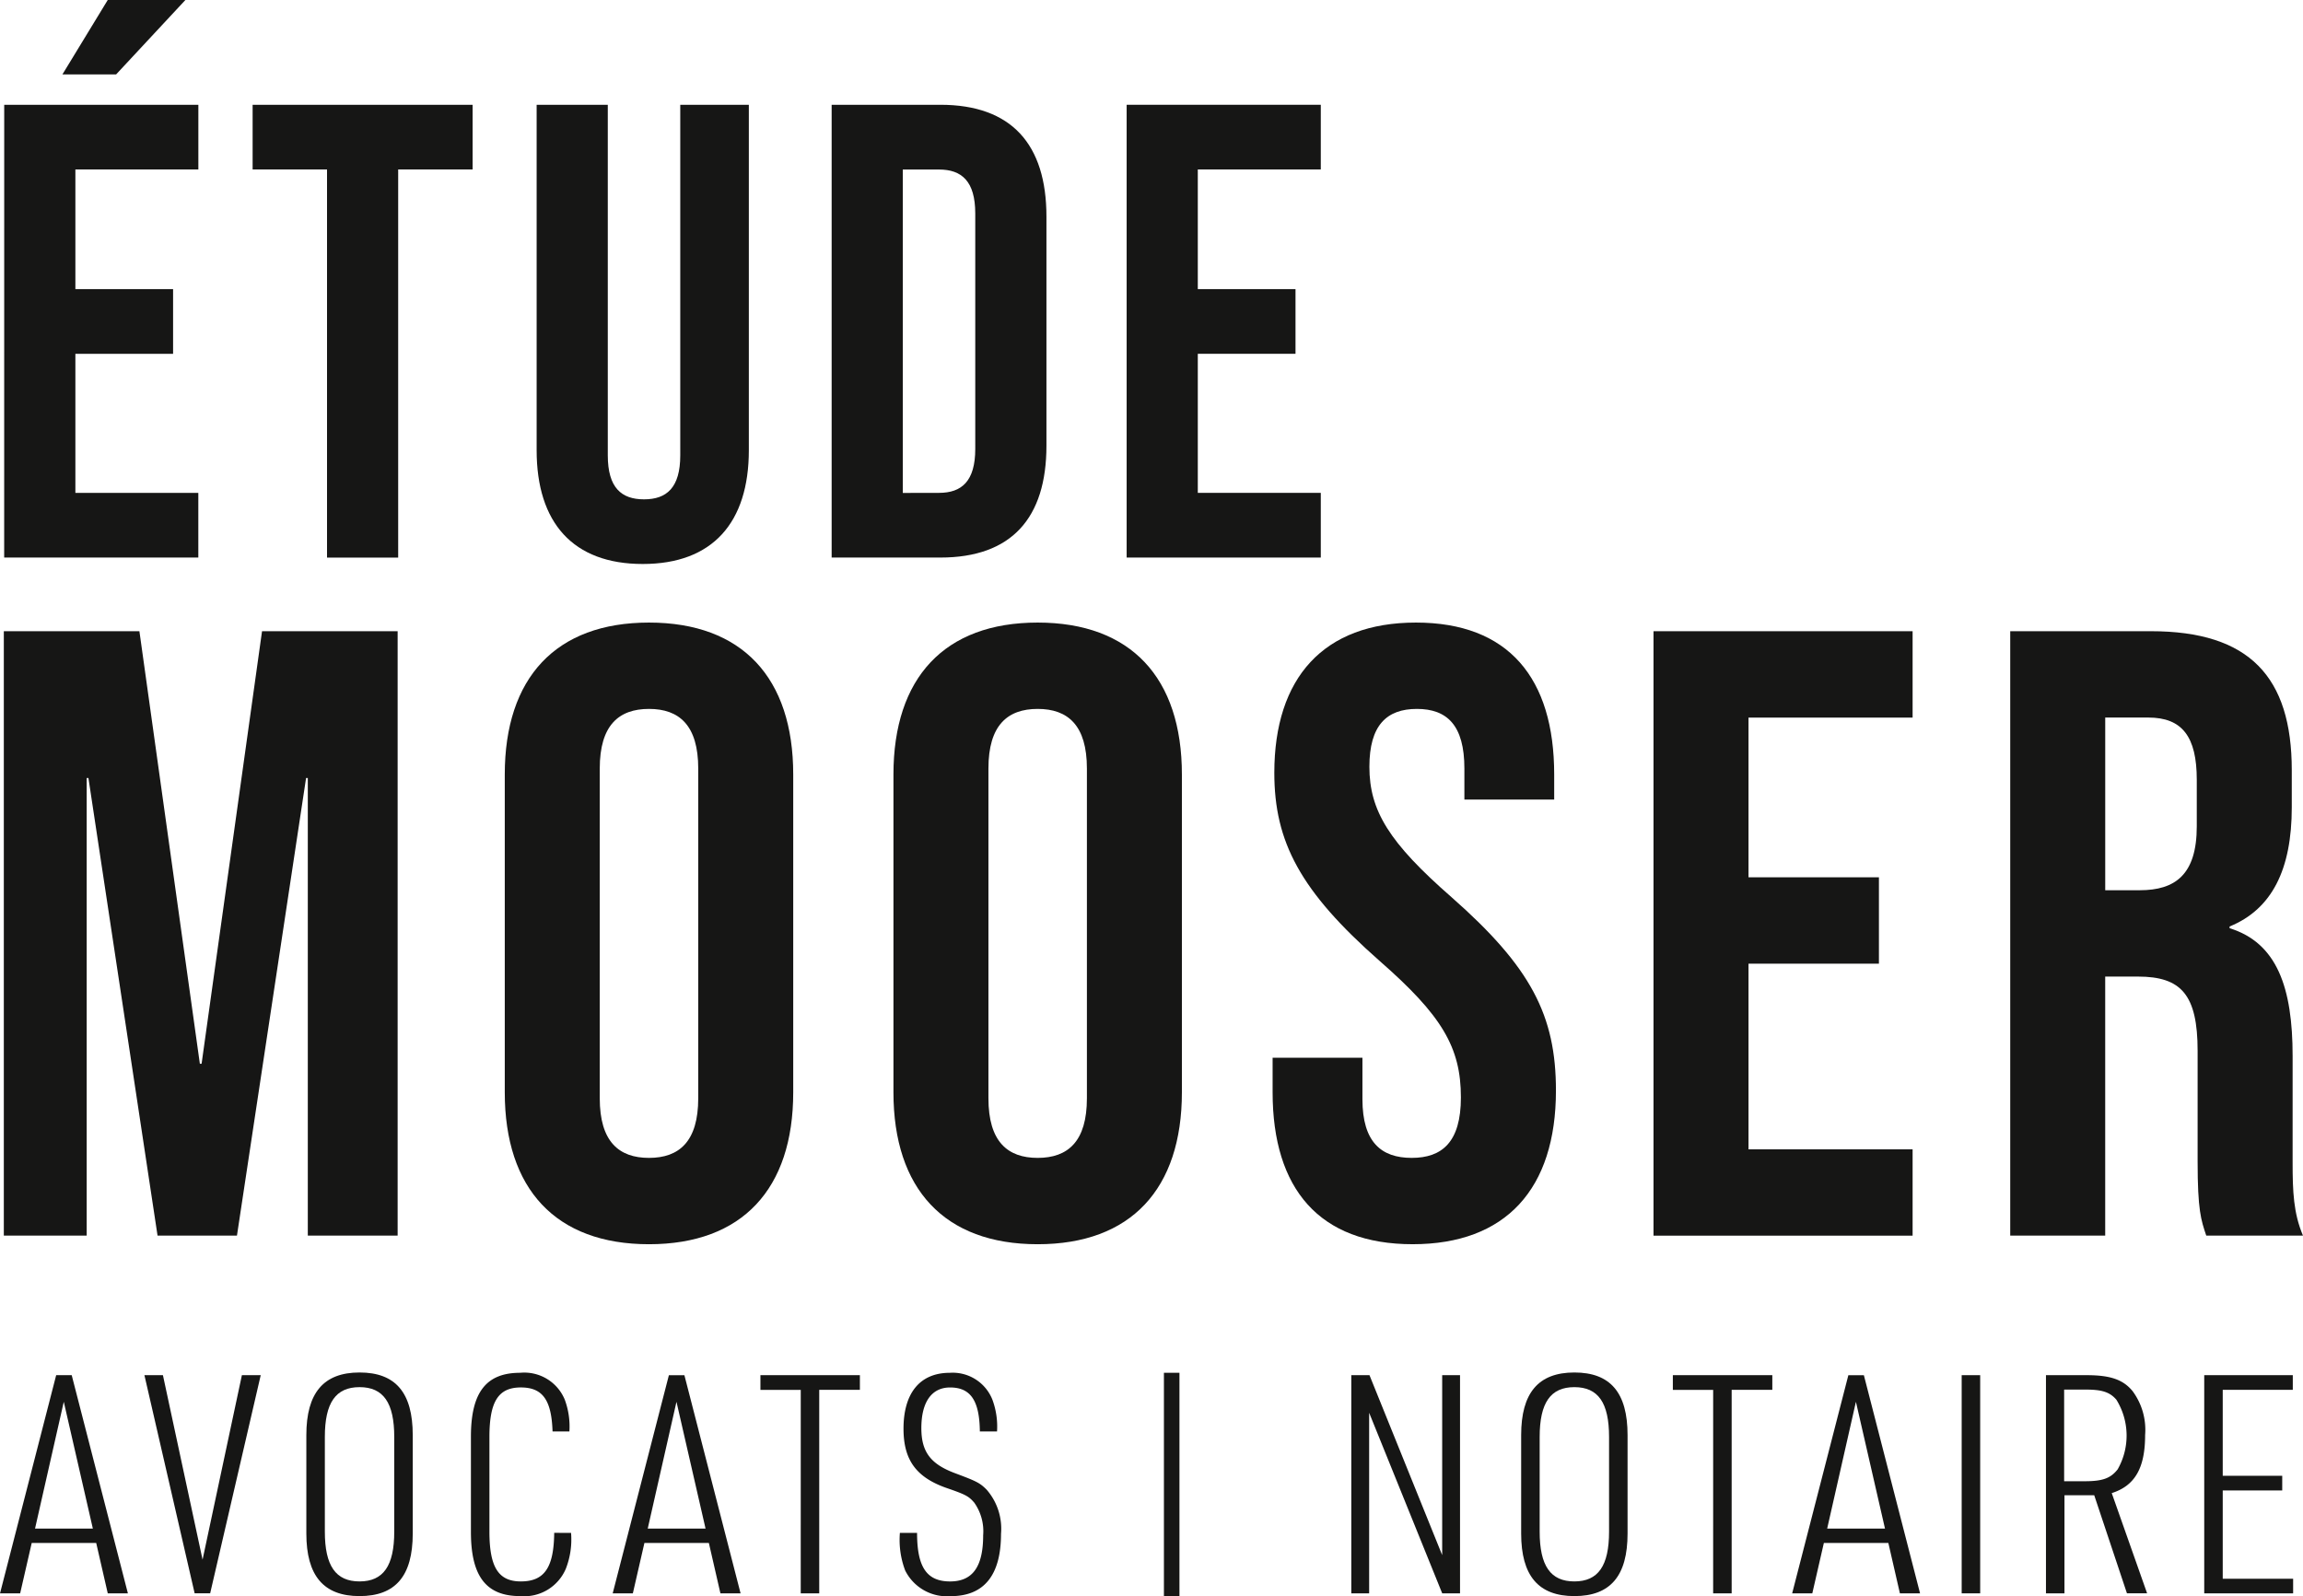
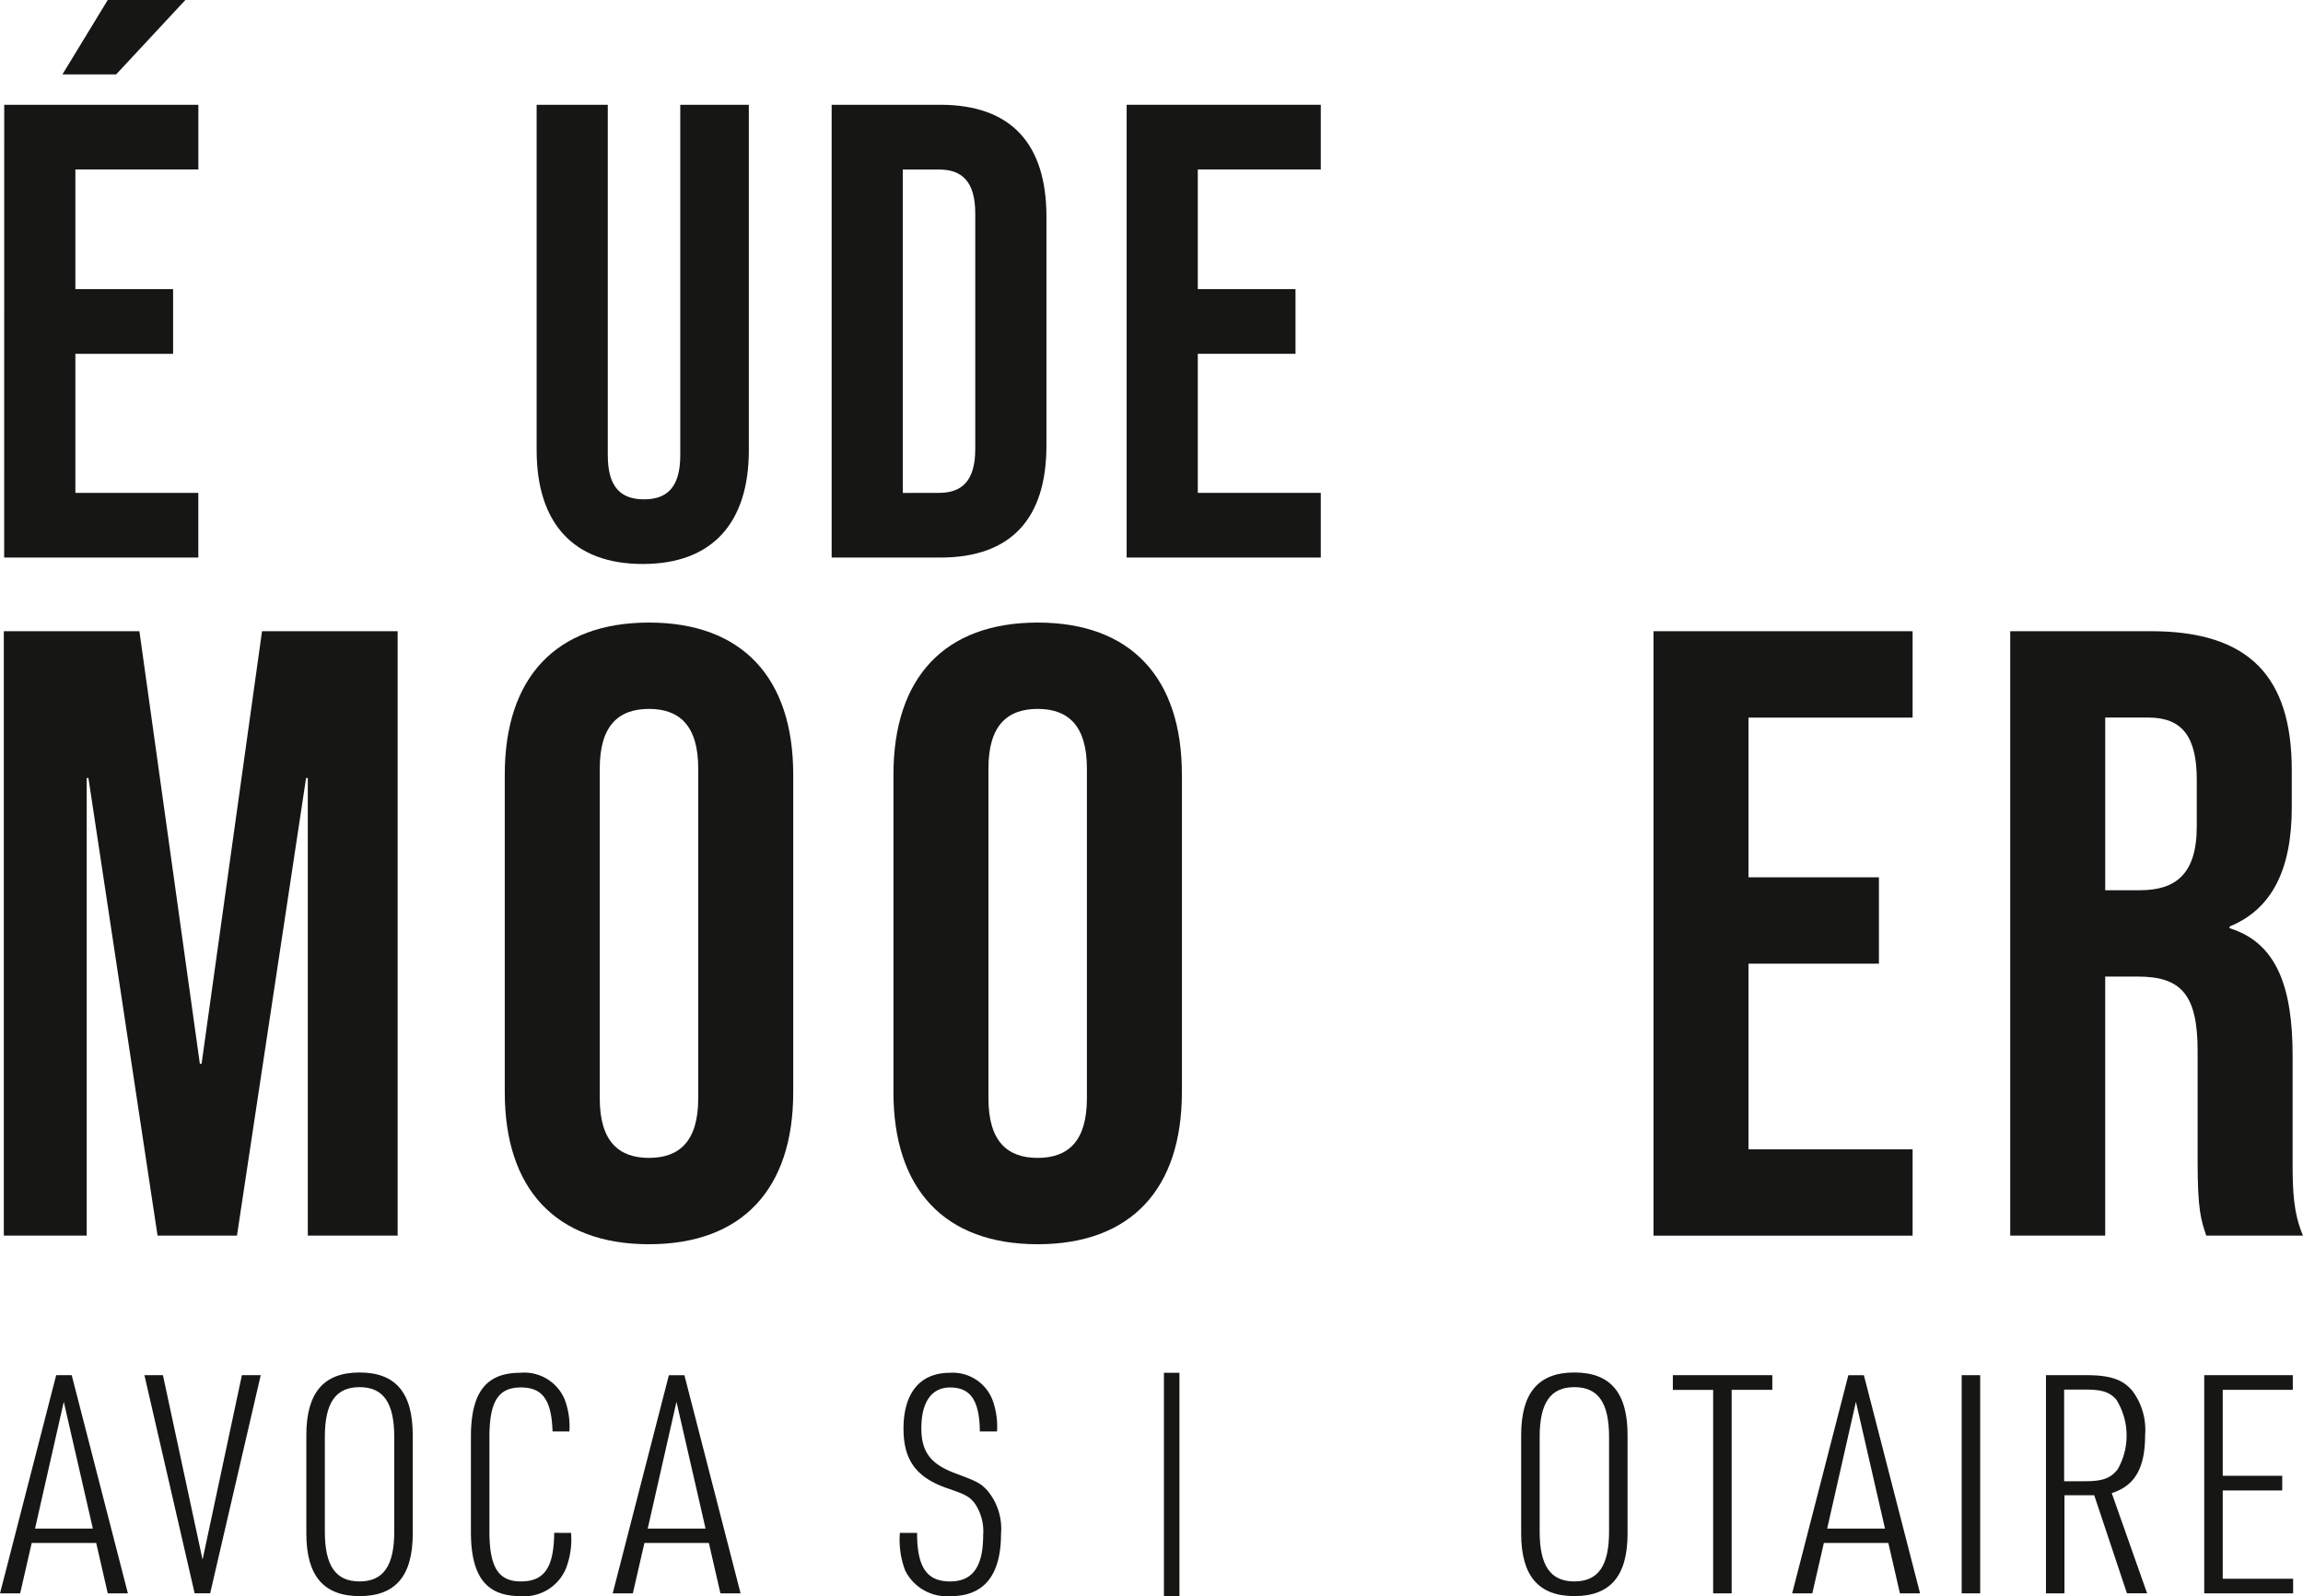
<svg xmlns="http://www.w3.org/2000/svg" width="226.576" height="157.097" viewBox="0 0 226.576 157.097">
  <g id="logo-Etude-Mooser" transform="translate(-80.198 -264.223)">
    <g id="Groupe_63" data-name="Groupe 63" transform="translate(80.574 264.223)">
      <g id="Groupe_61" data-name="Groupe 61" transform="translate(0 61.267)">
-         <path id="Tracé_27" data-name="Tracé 27" d="M80.893,379.143H94.232l5.948,42.569h.17l5.947-42.569h13.341v59.478H110.8V393.588h-.17l-6.8,45.033H96.017l-6.8-45.033h-.17v45.033H80.893Z" transform="translate(-80.893 -378.293)" fill="#161615" />
+         <path id="Tracé_27" data-name="Tracé 27" d="M80.893,379.143H94.232l5.948,42.569h.17l5.947-42.569h13.341v59.478H110.8V393.588h-.17l-6.8,45.033H96.017l-6.8-45.033h-.17v45.033H80.893" transform="translate(-80.893 -378.293)" fill="#161615" />
        <path id="Tracé_28" data-name="Tracé 28" d="M172.075,423.794V392.526c0-9.516,5.013-14.955,14.189-14.955s14.19,5.438,14.19,14.955v31.268c0,9.516-5.013,14.955-14.19,14.955S172.075,433.31,172.075,423.794Zm19.033.595V391.93c0-4.248-1.87-5.862-4.844-5.862s-4.844,1.614-4.844,5.862v32.458c0,4.248,1.871,5.864,4.844,5.864S191.108,428.637,191.108,424.389Z" transform="translate(-122.79 -377.571)" fill="#161615" />
        <path id="Tracé_29" data-name="Tracé 29" d="M242.82,423.794V392.526c0-9.516,5.013-14.955,14.19-14.955s14.188,5.438,14.188,14.955v31.268c0,9.516-5.013,14.955-14.188,14.955S242.82,433.31,242.82,423.794Zm19.033.595V391.93c0-4.248-1.87-5.862-4.843-5.862s-4.845,1.614-4.845,5.862v32.458c0,4.248,1.87,5.864,4.845,5.864S261.853,428.637,261.853,424.389Z" transform="translate(-155.296 -377.571)" fill="#161615" />
-         <path id="Tracé_30" data-name="Tracé 30" d="M311.832,423.794v-3.4h8.837v4.078c0,4.248,1.869,5.779,4.844,5.779s4.843-1.53,4.843-5.948c0-4.928-1.869-8.072-7.987-13.425C314.551,404,312,399.153,312,392.356c0-9.347,4.843-14.785,13.935-14.785s13.6,5.438,13.6,14.955v2.464H330.7V391.93c0-4.248-1.7-5.862-4.673-5.862s-4.673,1.614-4.673,5.692c0,4.333,1.954,7.478,8.073,12.83,7.818,6.882,10.281,11.641,10.281,19.033,0,9.686-4.929,15.124-14.1,15.124S311.832,433.31,311.832,423.794Z" transform="translate(-187.005 -377.571)" fill="#161615" />
        <path id="Tracé_31" data-name="Tracé 31" d="M381.162,379.143h25.491v8.5H390.509v15.719h12.83v8.5h-12.83v18.268h16.144v8.5H381.162Z" transform="translate(-218.861 -378.293)" fill="#161615" />
        <path id="Tracé_32" data-name="Tracé 32" d="M446.09,379.143h13.85c9.686,0,13.849,4.5,13.849,13.681v3.653c0,6.118-1.953,10.027-6.117,11.725v.17c4.674,1.444,6.2,5.862,6.2,12.575V431.4c0,2.889.085,5.013,1.02,7.222h-9.516c-.511-1.529-.85-2.464-.85-7.307V420.438c0-5.522-1.615-7.307-5.864-7.307h-3.228v25.491H446.09Zm12.744,25.491c3.484,0,5.609-1.529,5.609-6.287v-4.588c0-4.248-1.445-6.118-4.759-6.118h-4.248v16.994Z" transform="translate(-248.694 -378.293)" fill="#161615" />
      </g>
      <g id="Groupe_62" data-name="Groupe 62" transform="translate(0.039 0)">
        <path id="Tracé_33" data-name="Tracé 33" d="M80.966,274.536h19.1V280.9H87.967v11.776H97.58v6.365H87.967v13.686h12.095v6.366h-19.1Zm10.185-10.313H98.79l-6.812,7.32H86.694Z" transform="translate(-80.966 -264.223)" fill="#161615" />
-         <path id="Tracé_34" data-name="Tracé 34" d="M133.5,289.667h-7.32V283.3h21.643v6.365H140.5V327.86h-7Z" transform="translate(-101.741 -272.989)" fill="#161615" />
        <path id="Tracé_35" data-name="Tracé 35" d="M177.875,317.293V283.3h7v34.5c0,3.183,1.337,4.329,3.565,4.329s3.565-1.146,3.565-4.329V283.3h6.747v33.991c0,7.129-3.565,11.2-10.438,11.2S177.875,324.422,177.875,317.293Z" transform="translate(-125.494 -272.989)" fill="#161615" />
        <path id="Tracé_36" data-name="Tracé 36" d="M231.571,283.3h10.694c7,0,10.438,3.883,10.438,11.012v22.534c0,7.129-3.438,11.012-10.438,11.012H231.571Zm10.565,38.192c2.228,0,3.564-1.146,3.564-4.328V294c0-3.183-1.336-4.328-3.564-4.328h-3.565v31.827Z" transform="translate(-150.166 -272.989)" fill="#161615" />
        <path id="Tracé_37" data-name="Tracé 37" d="M285.266,283.3h19.1v6.365h-12.1v11.776h9.613v6.365h-9.613v13.686h12.1v6.366h-19.1Z" transform="translate(-174.838 -272.989)" fill="#161615" />
      </g>
    </g>
    <g id="Groupe_64" data-name="Groupe 64" transform="translate(80.198 399.289)">
      <path id="Tracé_38" data-name="Tracé 38" d="M83.319,531.11l-1.138,4.96H80.2L85.725,514.6h1.528L92.78,536.07H90.8l-1.138-4.96Zm3.154-13.89L83.644,529.7h5.69Z" transform="translate(-80.198 -514.335)" fill="#161615" />
      <path id="Tracé_39" data-name="Tracé 39" d="M106.484,514.6h1.821l3.9,18.158,3.869-18.158h1.853l-4.974,21.465h-1.528Z" transform="translate(-92.276 -514.335)" fill="#161615" />
      <path id="Tracé_40" data-name="Tracé 40" d="M135.958,520.268c0-4.149,1.691-6.163,5.234-6.163s5.234,1.984,5.234,6.163v9.68c0,4.179-1.691,6.163-5.234,6.163s-5.234-2.014-5.234-6.163Zm8.648.18c0-3.367-1.073-4.9-3.414-4.9s-3.414,1.533-3.414,4.9v9.319c0,3.367,1.073,4.9,3.414,4.9s3.414-1.533,3.414-4.9Z" transform="translate(-105.819 -514.105)" fill="#161615" />
      <path id="Tracé_41" data-name="Tracé 41" d="M175.765,529.914a7.915,7.915,0,0,1-.52,3.547,4.449,4.449,0,0,1-4.487,2.676c-3.349,0-4.844-1.954-4.844-6.313v-9.38c0-4.359,1.5-6.283,4.844-6.283a4.306,4.306,0,0,1,4.389,2.646,7.606,7.606,0,0,1,.455,3.126h-1.658c-.1-3.1-.976-4.329-3.121-4.329-2.211,0-3.089,1.383-3.089,4.87v9.319c0,3.487.878,4.9,3.089,4.9,2.309,0,3.251-1.352,3.284-4.78Z" transform="translate(-119.583 -514.131)" fill="#161615" />
      <path id="Tracé_42" data-name="Tracé 42" d="M194.84,531.11l-1.138,4.96h-1.983l5.527-21.465h1.528L204.3,536.07h-1.983l-1.138-4.96Zm3.154-13.89L195.165,529.7h5.69Z" transform="translate(-131.44 -514.335)" fill="#161615" />
-       <path id="Tracé_43" data-name="Tracé 43" d="M222.574,516.048h-3.967V514.6h9.786v1.443h-4V536.07h-1.82Z" transform="translate(-143.794 -514.335)" fill="#161615" />
      <path id="Tracé_44" data-name="Tracé 44" d="M245.682,529.914c0,3.367.943,4.78,3.251,4.78,2.211,0,3.251-1.443,3.251-4.539a4.871,4.871,0,0,0-.878-3.217c-.552-.631-.812-.782-2.731-1.443-2.991-1.052-4.227-2.766-4.227-5.832,0-3.517,1.626-5.5,4.552-5.5a4.2,4.2,0,0,1,4.194,2.646,7.606,7.606,0,0,1,.455,3.126h-1.691c-.032-3.036-.91-4.329-2.926-4.329-1.821,0-2.829,1.443-2.829,4,0,2.345.911,3.547,3.349,4.449,2.081.781,2.406.932,3.089,1.624a5.855,5.855,0,0,1,1.4,4.329c0,4.058-1.658,6.133-4.942,6.133a4.588,4.588,0,0,1-4.487-2.525,8.486,8.486,0,0,1-.52-3.7Z" transform="translate(-155.458 -514.131)" fill="#161615" />
      <path id="Tracé_45" data-name="Tracé 45" d="M292.05,514.161h1.528v22H292.05Z" transform="translate(-177.54 -514.131)" fill="#161615" />
-       <path id="Tracé_46" data-name="Tracé 46" d="M326.156,514.6h1.789l7.152,17.707V514.6h1.756V536.07H335.1L327.912,518.3V536.07h-1.756Z" transform="translate(-193.211 -514.335)" fill="#161615" />
      <path id="Tracé_47" data-name="Tracé 47" d="M357.073,520.268c0-4.149,1.691-6.163,5.235-6.163s5.234,1.984,5.234,6.163v9.68c0,4.179-1.691,6.163-5.234,6.163s-5.235-2.014-5.235-6.163Zm8.648.18c0-3.367-1.072-4.9-3.413-4.9s-3.414,1.533-3.414,4.9v9.319c0,3.367,1.073,4.9,3.414,4.9s3.413-1.533,3.413-4.9Z" transform="translate(-207.417 -514.105)" fill="#161615" />
      <path id="Tracé_48" data-name="Tracé 48" d="M388.649,516.048h-3.966V514.6h9.786v1.443h-4V536.07h-1.821Z" transform="translate(-220.103 -514.335)" fill="#161615" />
      <path id="Tracé_49" data-name="Tracé 49" d="M409.519,531.11l-1.138,4.96H406.4l5.527-21.465h1.528l5.527,21.465H417l-1.138-4.96Zm3.153-13.89L409.843,529.7h5.69Z" transform="translate(-230.081 -514.335)" fill="#161615" />
      <path id="Tracé_50" data-name="Tracé 50" d="M437.255,514.6h1.82V536.07h-1.82Z" transform="translate(-244.259 -514.335)" fill="#161615" />
      <path id="Tracé_51" data-name="Tracé 51" d="M454.415,536.07h-1.82V514.6h4c2.309,0,3.576.422,4.519,1.564a6.4,6.4,0,0,1,1.236,4.329c0,3.247-1.009,4.991-3.284,5.712l3.479,9.861h-1.983l-3.219-9.65h-2.926Zm2.016-11.033c1.756,0,2.536-.3,3.219-1.172a6.707,6.707,0,0,0-.13-6.854c-.65-.752-1.43-.992-2.991-.992h-2.146v9.019Z" transform="translate(-251.307 -514.335)" fill="#161615" />
      <path id="Tracé_52" data-name="Tracé 52" d="M481.405,514.6h8.713v1.443h-6.893V524.5h5.853v1.443h-5.853v8.688h6.926v1.443h-8.746Z" transform="translate(-264.546 -514.335)" fill="#161615" />
    </g>
  </g>
</svg>